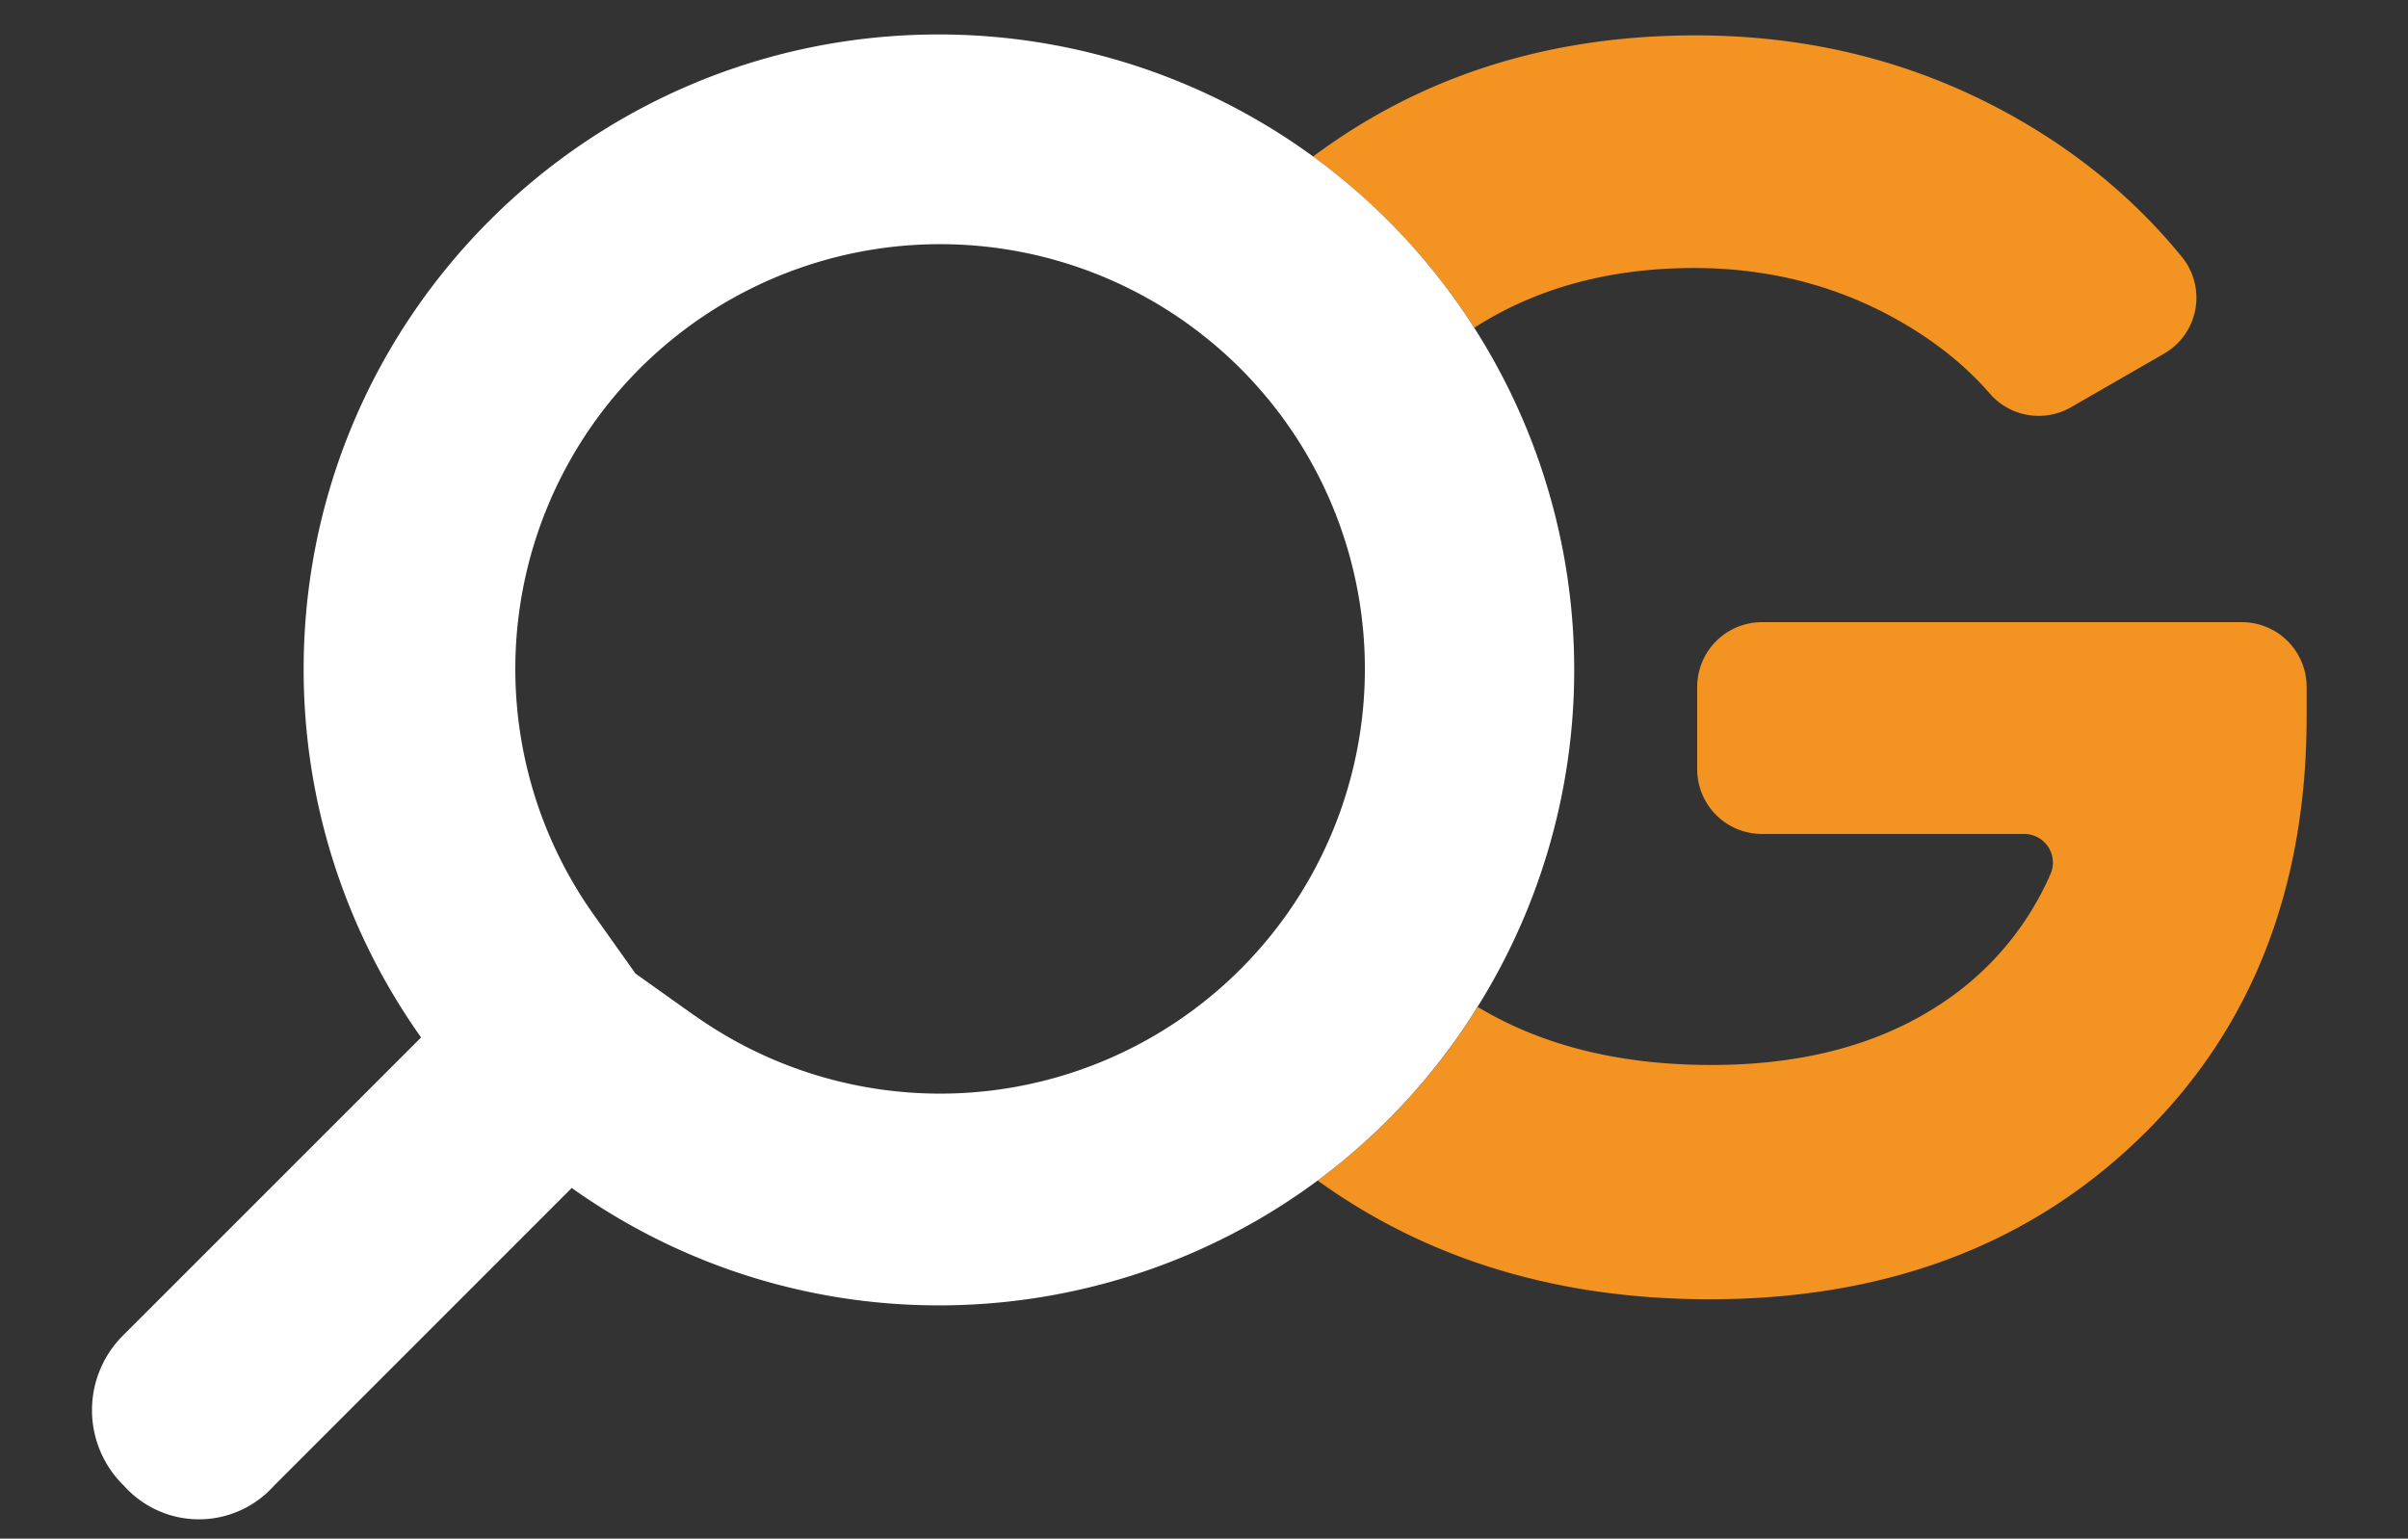
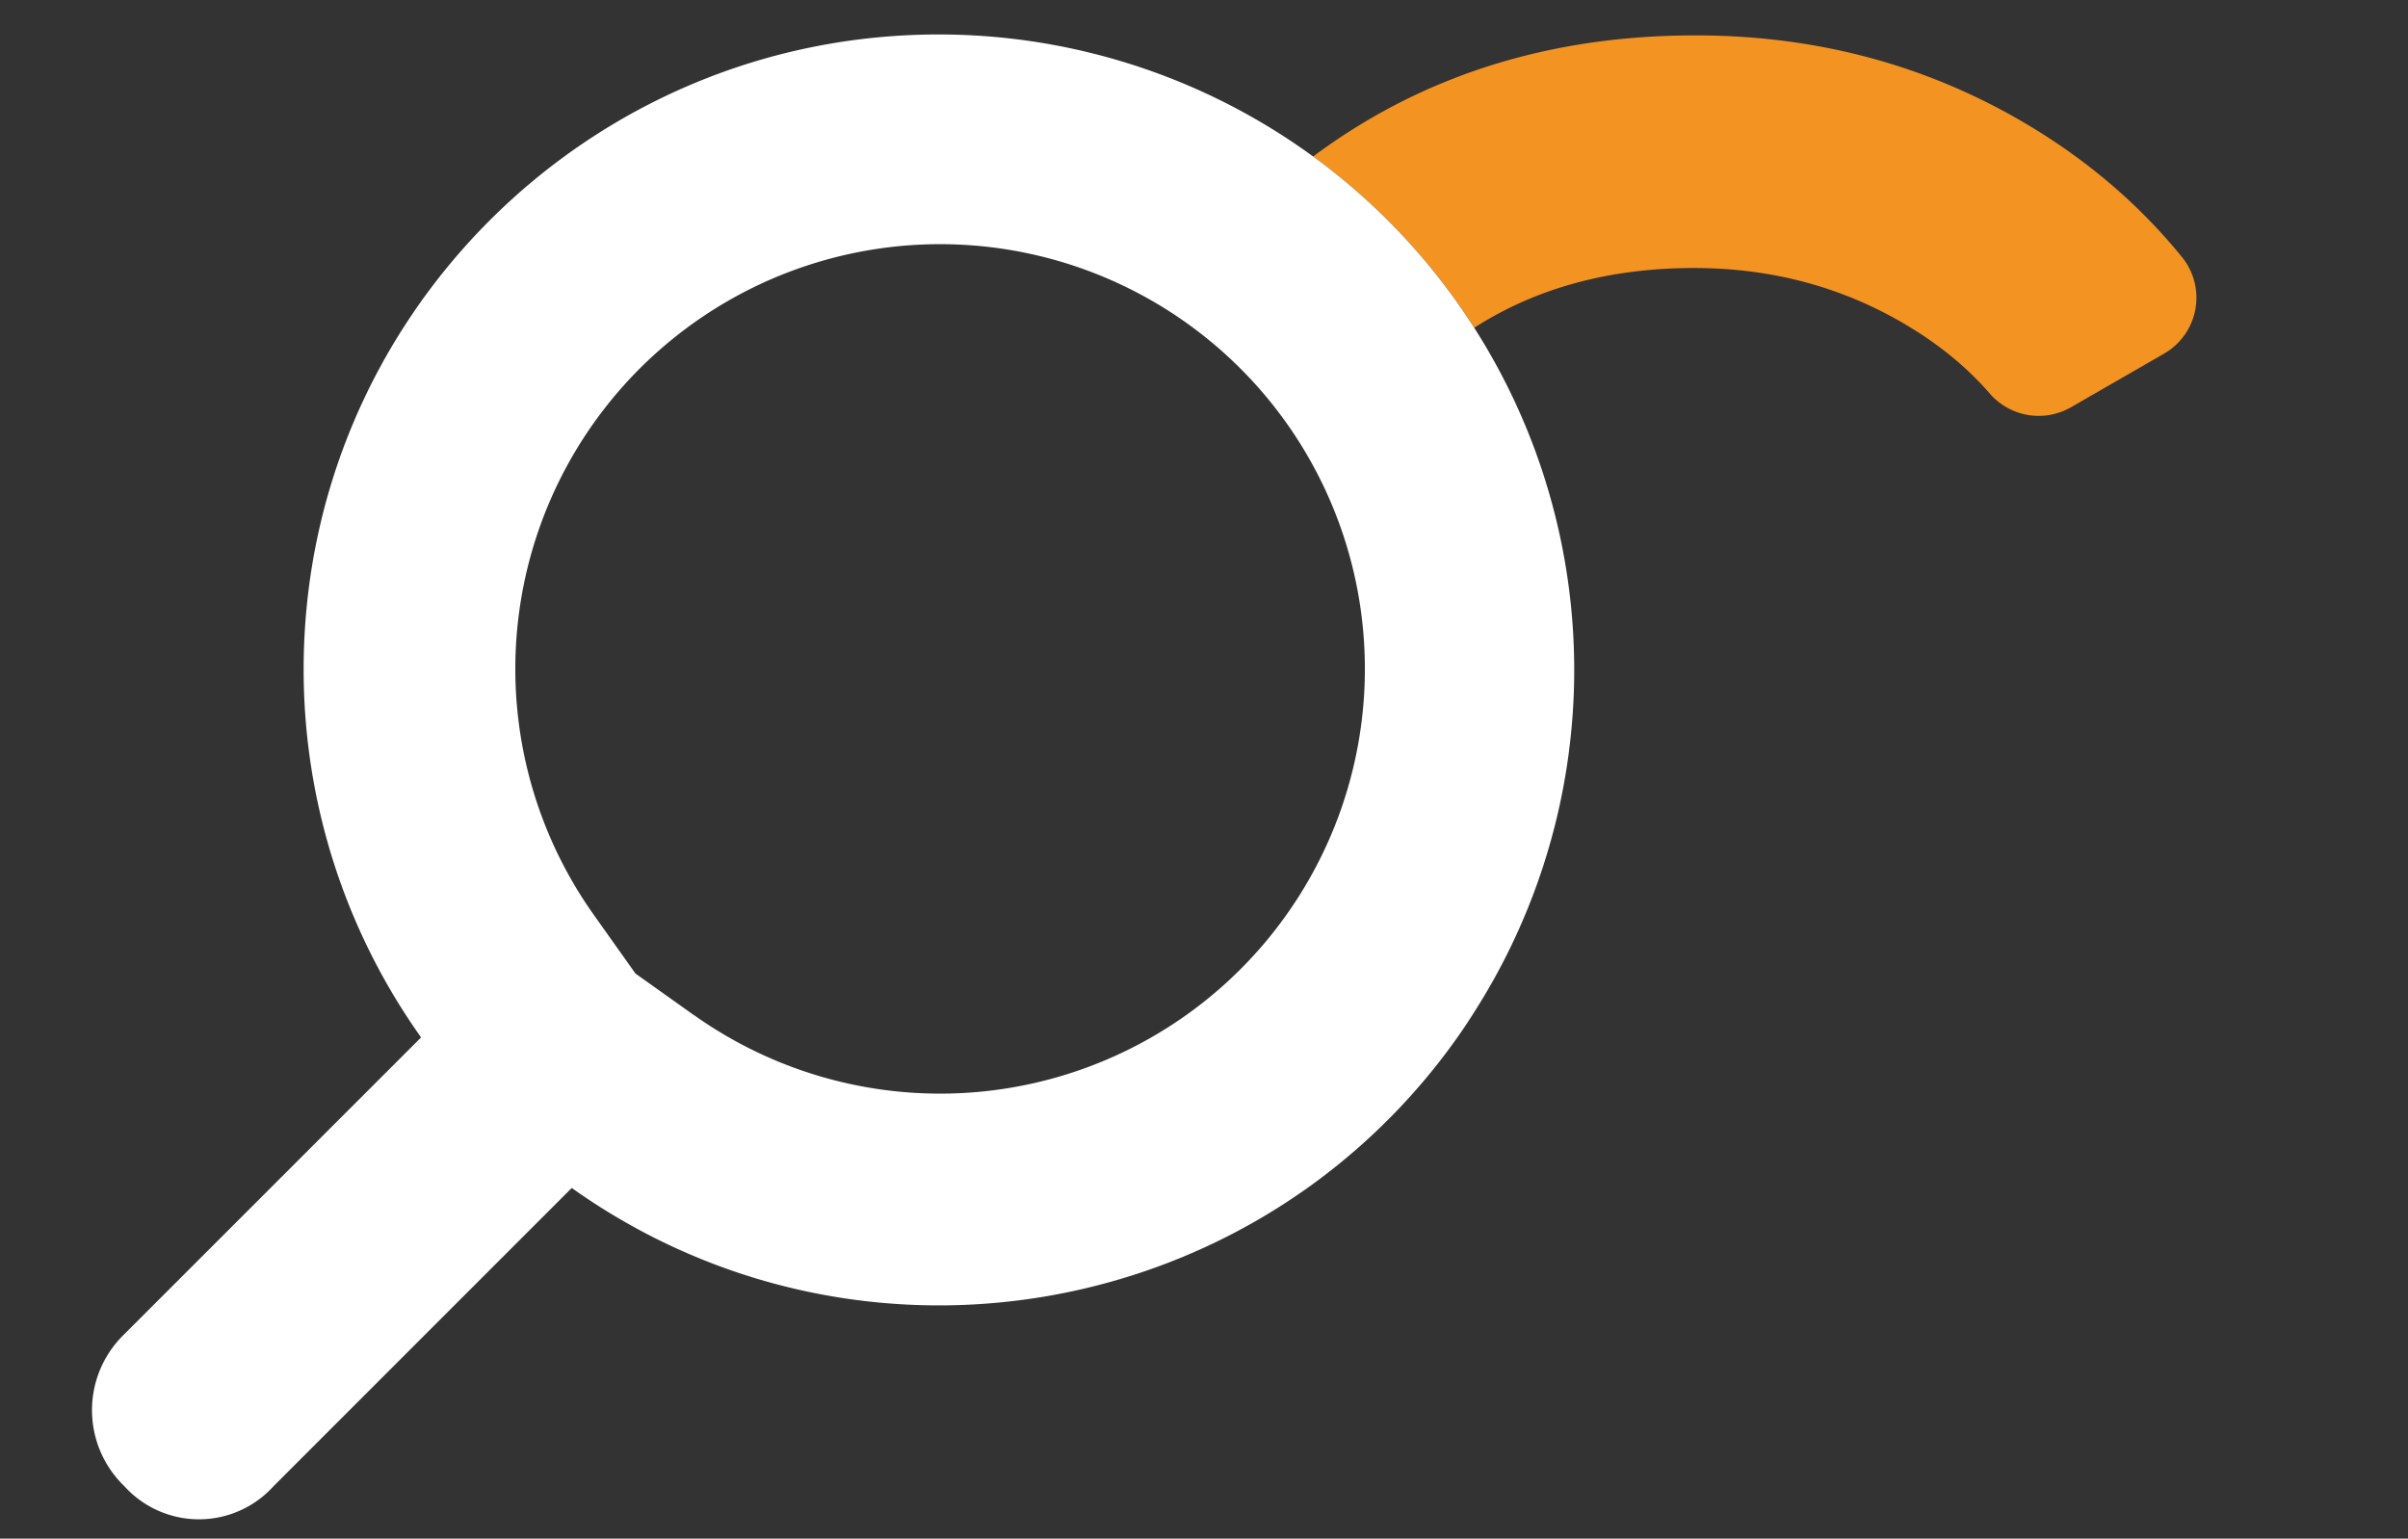
<svg xmlns="http://www.w3.org/2000/svg" id="katman_1" data-name="katman 1" viewBox="0 0 784 501">
  <rect x="0" y="0" width="784" height="501" fill="#333333" stroke="none" />
  <defs>
    <style>.cls-1{fill:none;}.cls-2{fill:#f39321;}.cls-3{fill:#fff;}</style>
  </defs>
  <title>logo-dark</title>
  <path class="cls-1" d="M432.58,272.33a139,139,0,0,0-.42-109Q422,187.65,422,217.86,422,247.87,432.58,272.33Z" />
  <path class="cls-1" d="M344.53,217.86q0-66,34.59-116.54A137.87,137.87,0,0,0,193.3,297.88L206.89,317l19.16,13.6a137.67,137.67,0,0,0,153.87,3.91Q344.55,283.88,344.53,217.86Z" />
-   <path class="cls-2" d="M729.9,202.59H573.67a21.1,21.1,0,0,0-21.1,21.1v26.77a21.1,21.1,0,0,0,21.1,21.1h85.4a9.32,9.32,0,0,1,8.53,13.06A96.68,96.68,0,0,1,631.72,327q-30,19.79-74.62,19.78t-76-18.91c-2.19,3.51-4.46,7-6.87,10.38A206.38,206.38,0,0,1,429,384.41q53.65,38.65,127.55,38.66,85.93,0,140.2-52.58T751,233.12v-9.43A21.1,21.1,0,0,0,729.9,202.59Z" />
  <path class="cls-2" d="M480,106.72q30.3-19.42,71.48-19.45,34.48,0,63.32,15.26,20,10.61,33,25.58a21.08,21.08,0,0,0,26.49,4.49l30.19-17.39a21,21,0,0,0,6-31.42q-23.26-28.66-57.74-47.4Q606.84,11.52,552,11.52q-71.54,0-124.48,39.44A207.9,207.9,0,0,1,480,106.72Z" />
  <path class="cls-3" d="M474.2,338.22c2.41-3.39,4.68-6.86,6.87-10.38A206.93,206.93,0,0,0,305.93,11.22C191.72,11.07,99,103.52,98.86,217.73A206.79,206.79,0,0,0,137.1,337.81L40,434.91a34.34,34.34,0,0,0,0,48.54l.5.5a32.74,32.74,0,0,0,46.25,2.3q1.2-1.09,2.3-2.3l97.1-97.12C260.94,440,359.05,436.33,429,384.41A206.38,206.38,0,0,0,474.2,338.22Zm-248.15-7.58L206.89,317l-13.6-19.16a138.3,138.3,0,1,1,32.76,32.76Z" />
</svg>